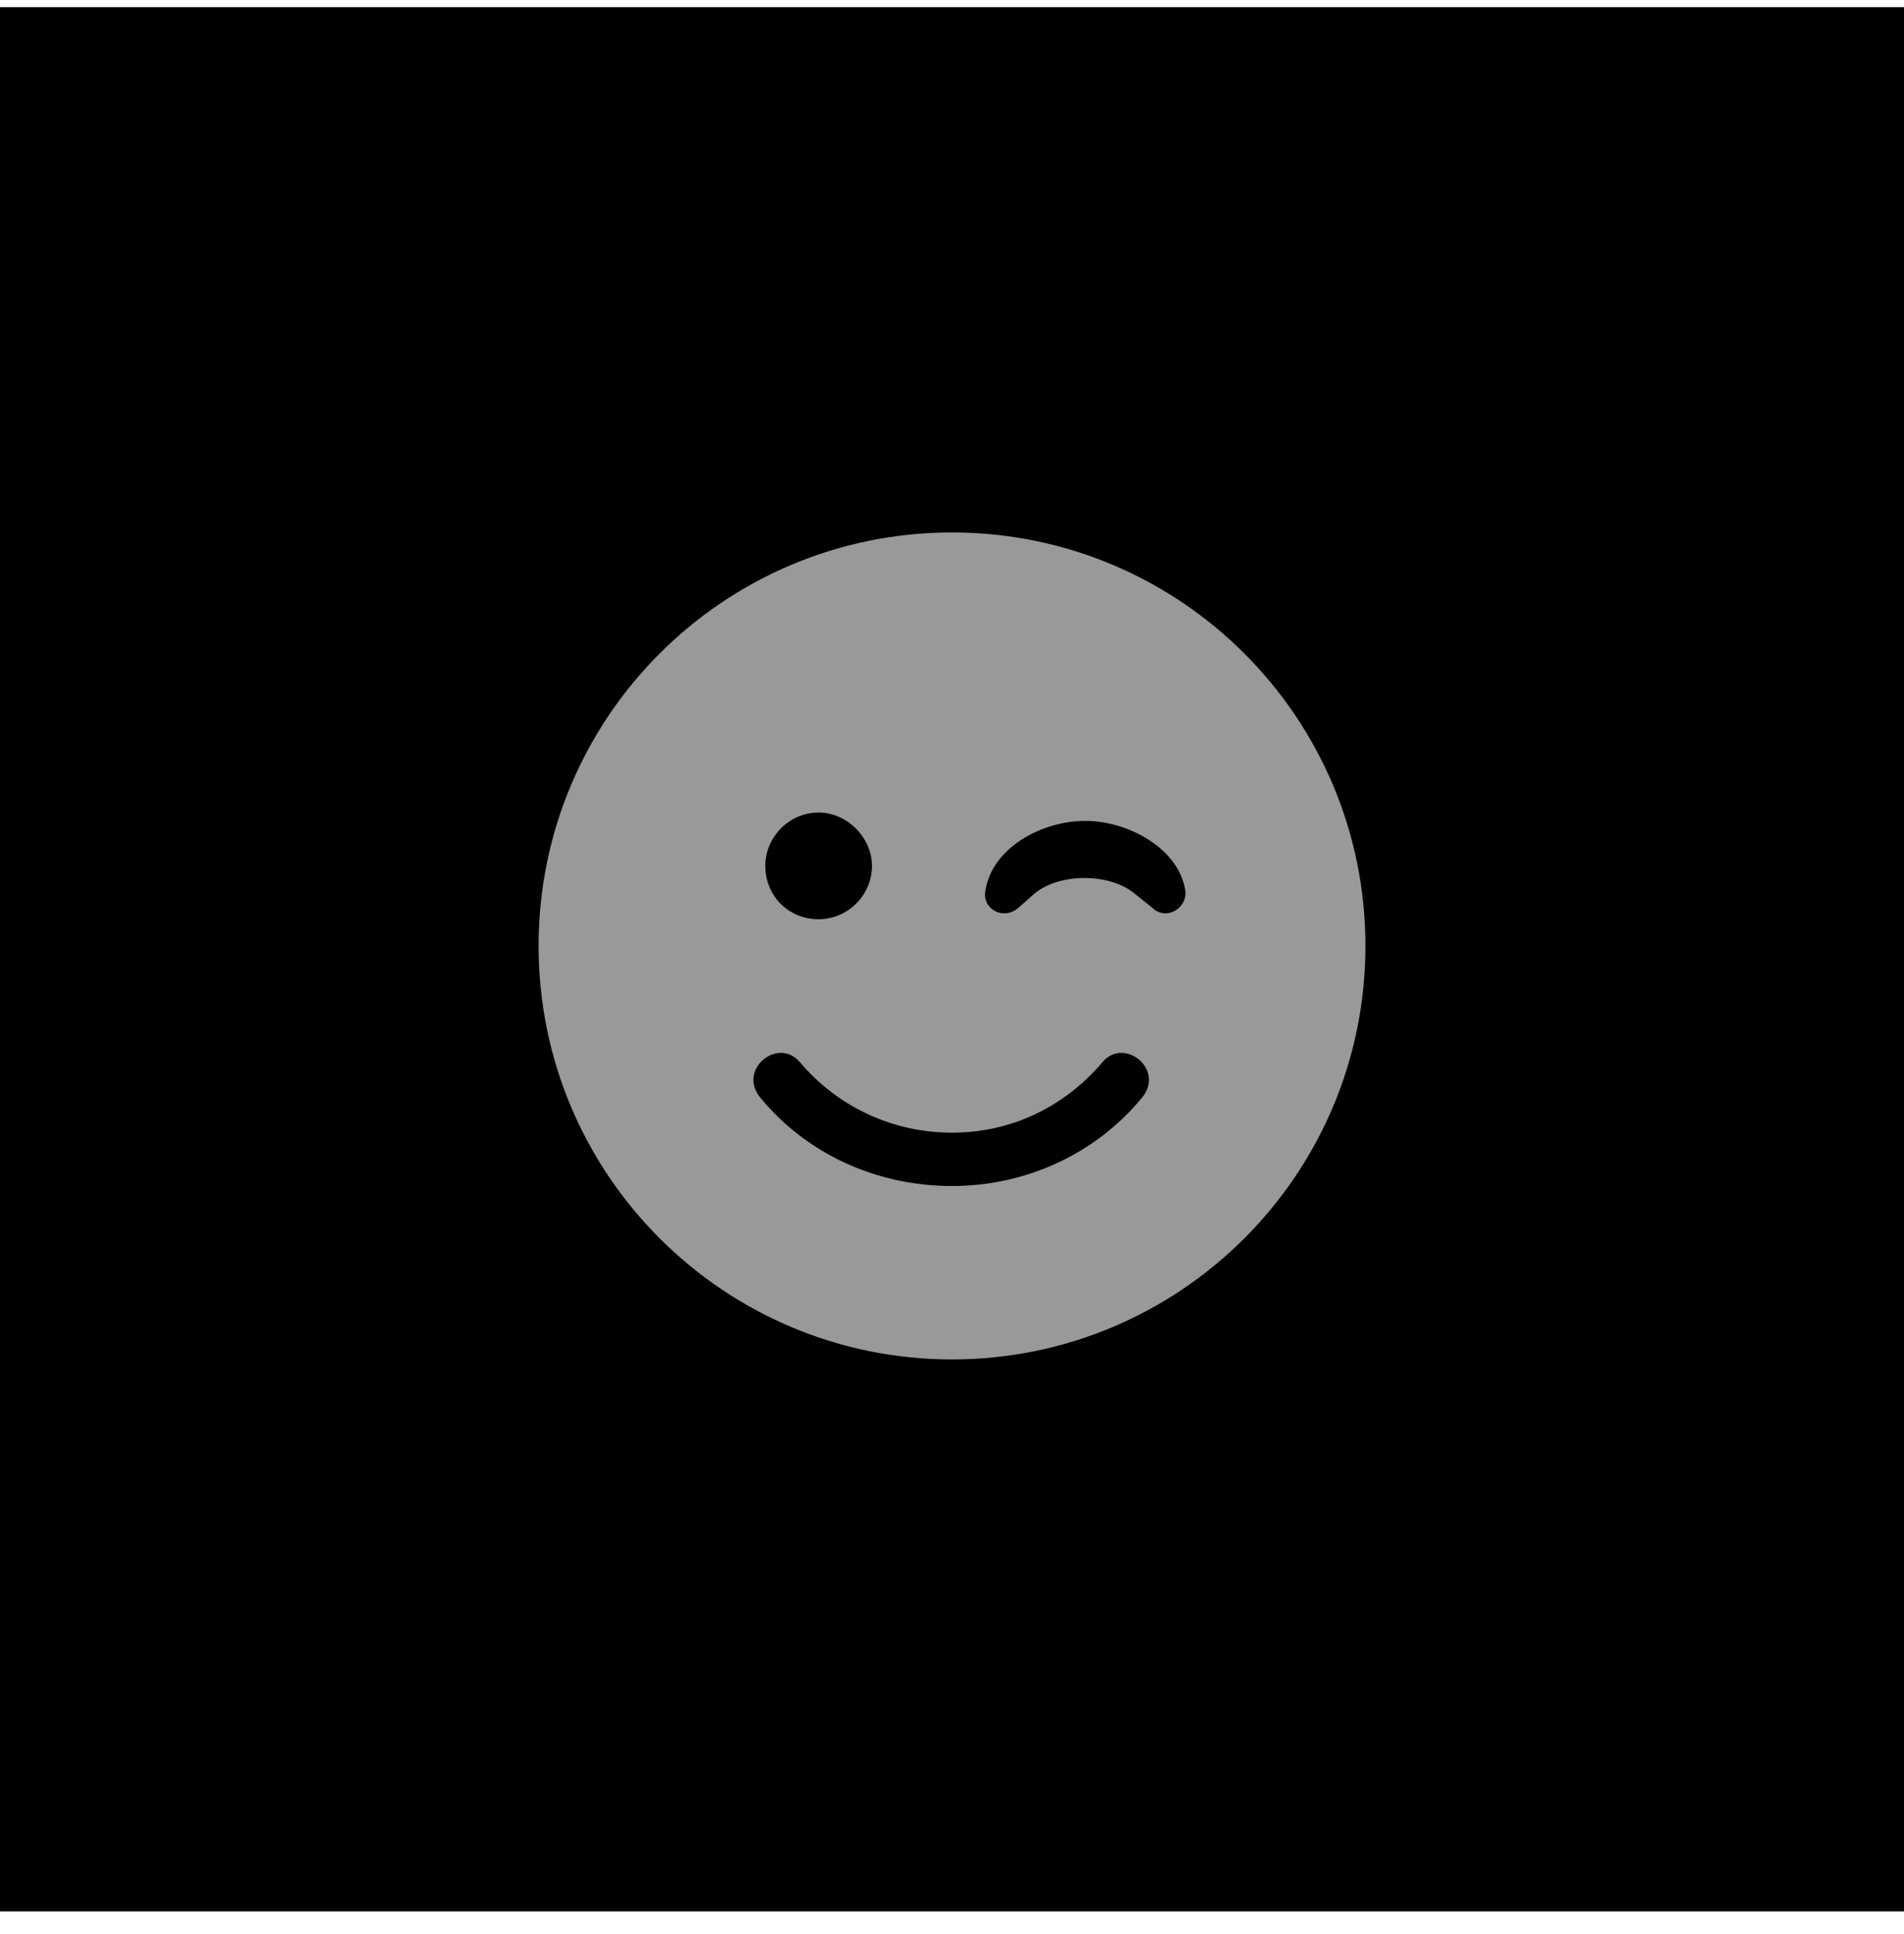
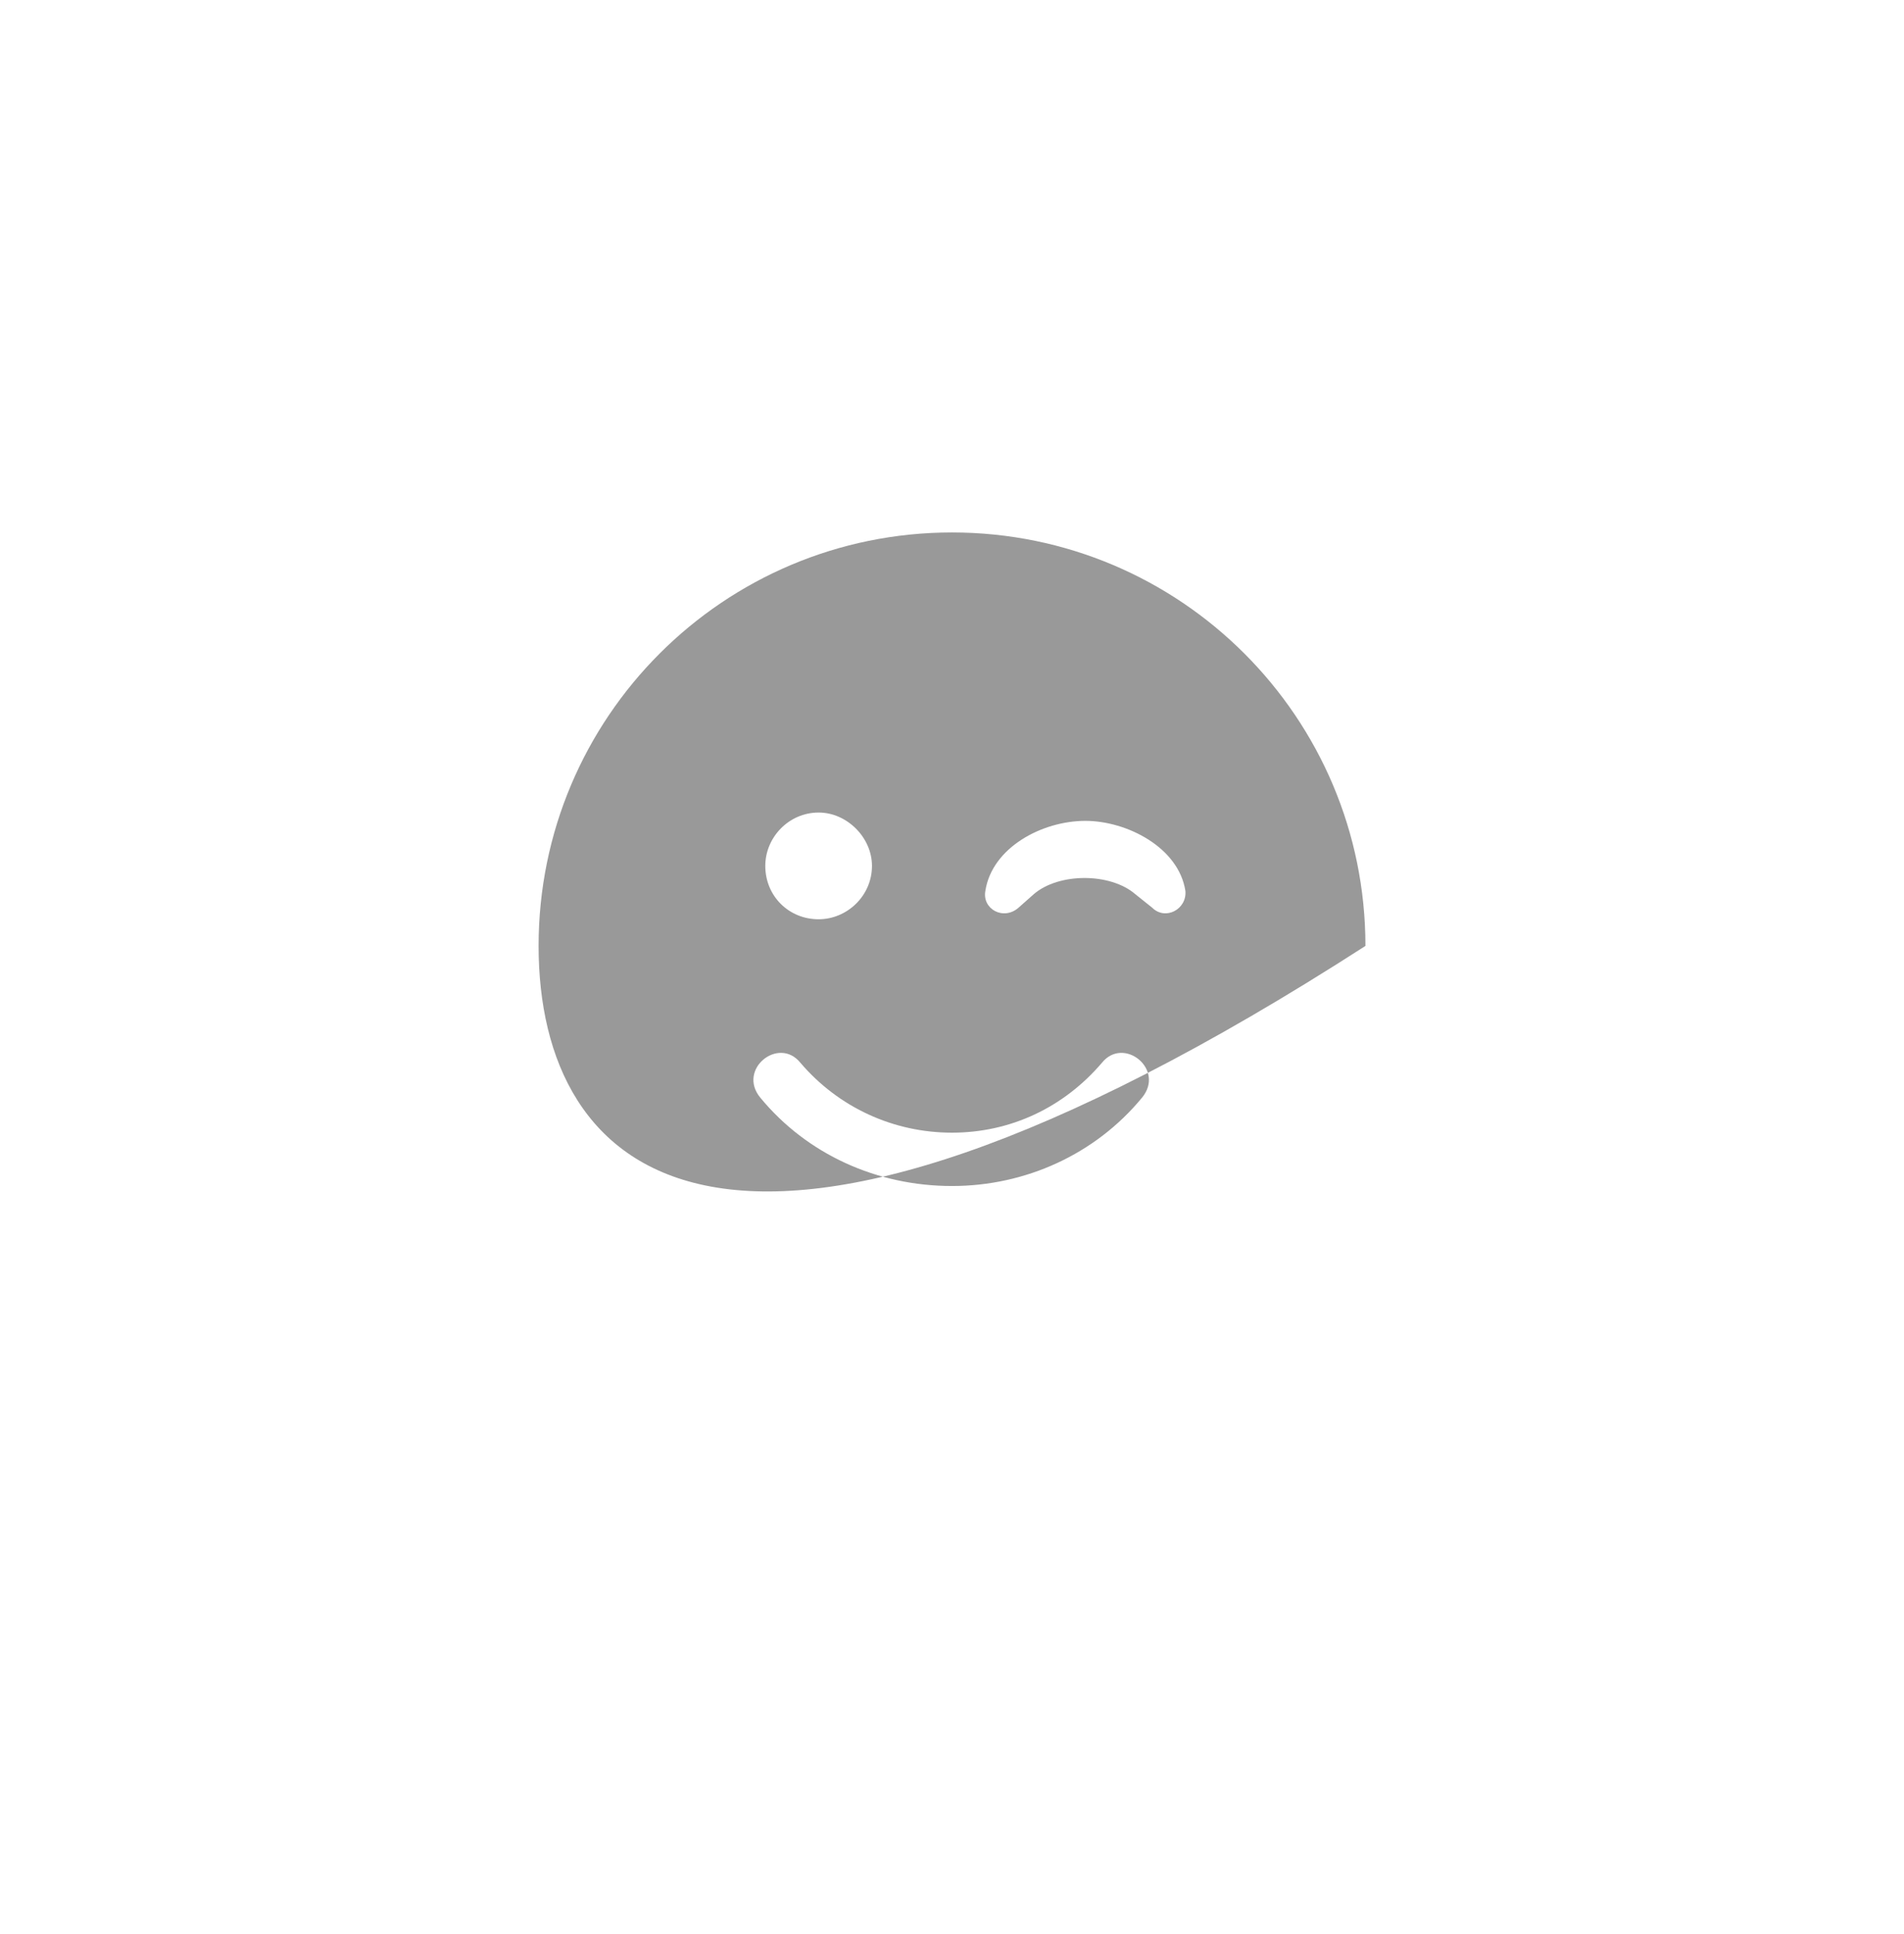
<svg xmlns="http://www.w3.org/2000/svg" width="64" height="65" viewBox="0 0 64 65" fill="none">
-   <rect width="64" height="64" transform="translate(0 0.24)" fill="black" />
-   <path d="M18.104 31.791C18.104 24.114 24.323 17.895 32 17.895C39.677 17.895 45.897 24.114 45.897 31.791C45.897 39.468 39.677 45.688 32 45.688C24.323 45.688 18.104 39.468 18.104 31.791ZM29.31 29.101C29.31 28.149 28.47 27.308 27.517 27.308C26.509 27.308 25.724 28.149 25.724 29.101C25.724 30.11 26.509 30.895 27.517 30.895C28.47 30.895 29.31 30.11 29.31 29.101ZM38.164 30.054L38.724 30.502C39.172 30.951 39.901 30.558 39.845 29.942C39.621 28.485 37.884 27.588 36.483 27.588C35.026 27.588 33.345 28.485 33.121 29.942C33.009 30.558 33.737 30.951 34.241 30.502L34.746 30.054C35.586 29.326 37.323 29.326 38.164 30.054ZM26.901 35.714C26.172 34.817 24.772 35.938 25.556 36.89C27.125 38.795 29.479 39.86 32 39.86C34.466 39.86 36.819 38.795 38.388 36.89C39.172 35.938 37.772 34.817 37.043 35.714C35.754 37.226 33.961 38.067 32 38.067C30.039 38.067 28.19 37.226 26.901 35.714Z" fill="#999999" />
+   <path d="M18.104 31.791C18.104 24.114 24.323 17.895 32 17.895C39.677 17.895 45.897 24.114 45.897 31.791C24.323 45.688 18.104 39.468 18.104 31.791ZM29.31 29.101C29.31 28.149 28.47 27.308 27.517 27.308C26.509 27.308 25.724 28.149 25.724 29.101C25.724 30.11 26.509 30.895 27.517 30.895C28.47 30.895 29.31 30.11 29.31 29.101ZM38.164 30.054L38.724 30.502C39.172 30.951 39.901 30.558 39.845 29.942C39.621 28.485 37.884 27.588 36.483 27.588C35.026 27.588 33.345 28.485 33.121 29.942C33.009 30.558 33.737 30.951 34.241 30.502L34.746 30.054C35.586 29.326 37.323 29.326 38.164 30.054ZM26.901 35.714C26.172 34.817 24.772 35.938 25.556 36.89C27.125 38.795 29.479 39.86 32 39.86C34.466 39.86 36.819 38.795 38.388 36.89C39.172 35.938 37.772 34.817 37.043 35.714C35.754 37.226 33.961 38.067 32 38.067C30.039 38.067 28.19 37.226 26.901 35.714Z" fill="#999999" />
</svg>